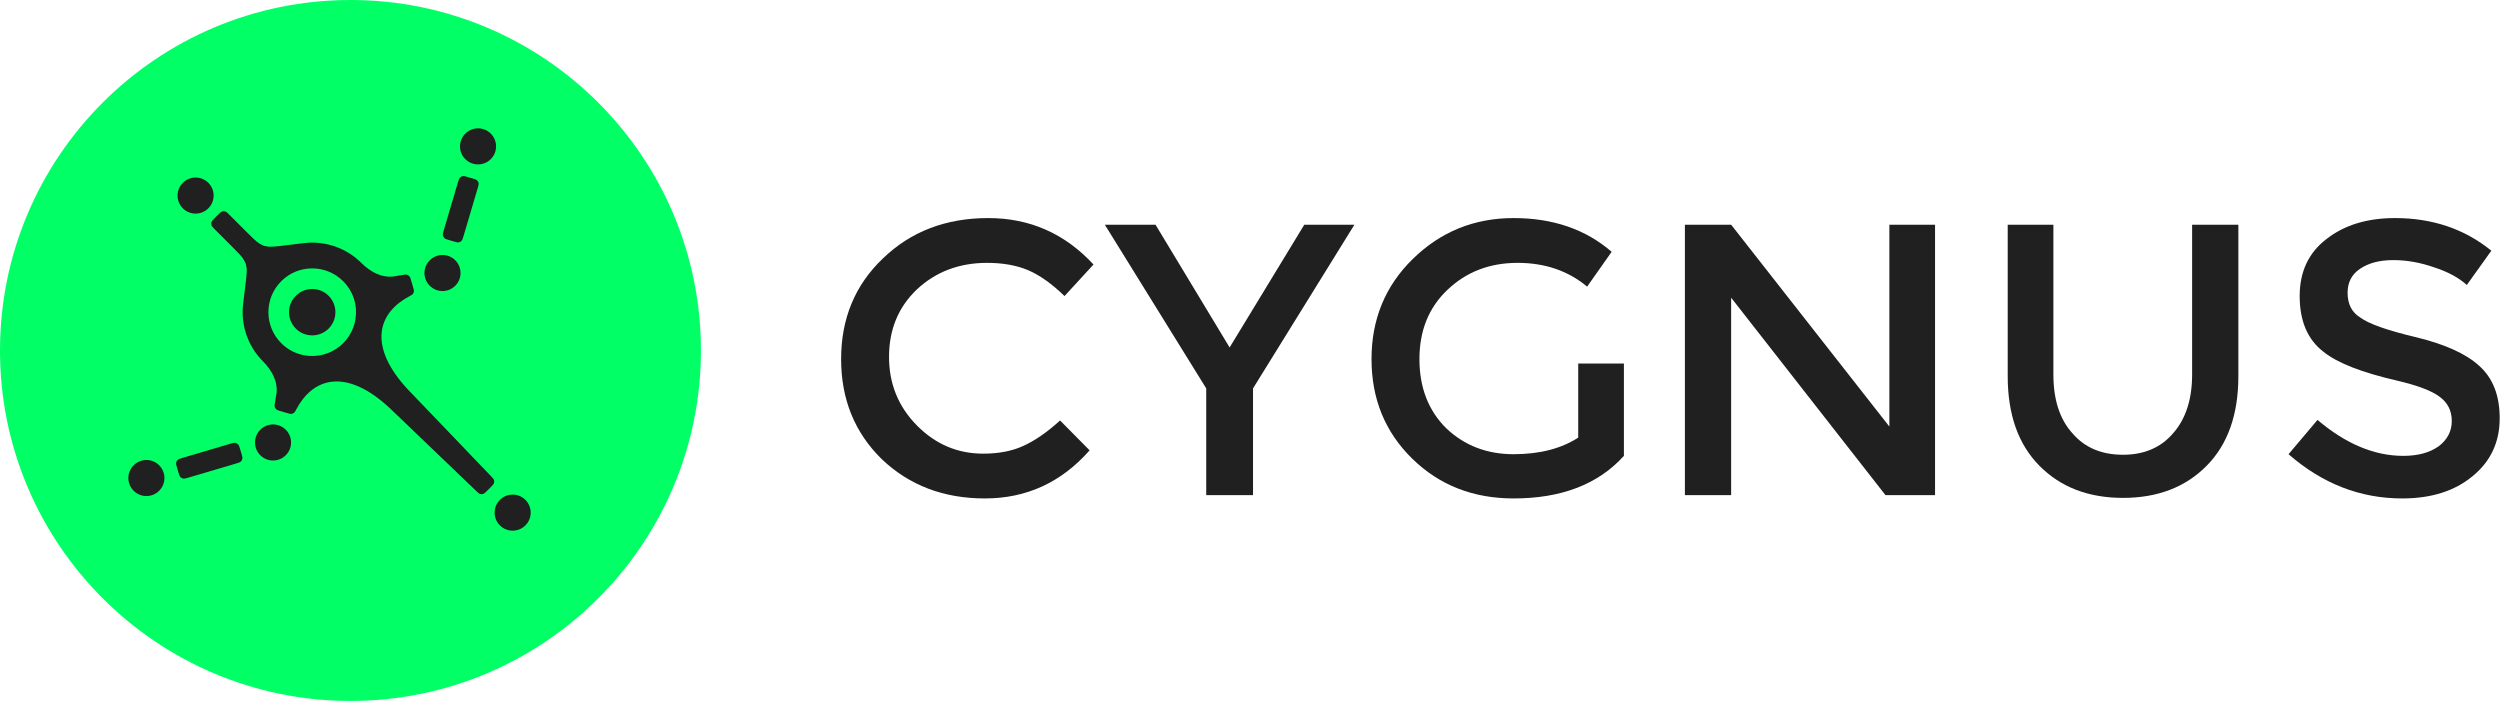
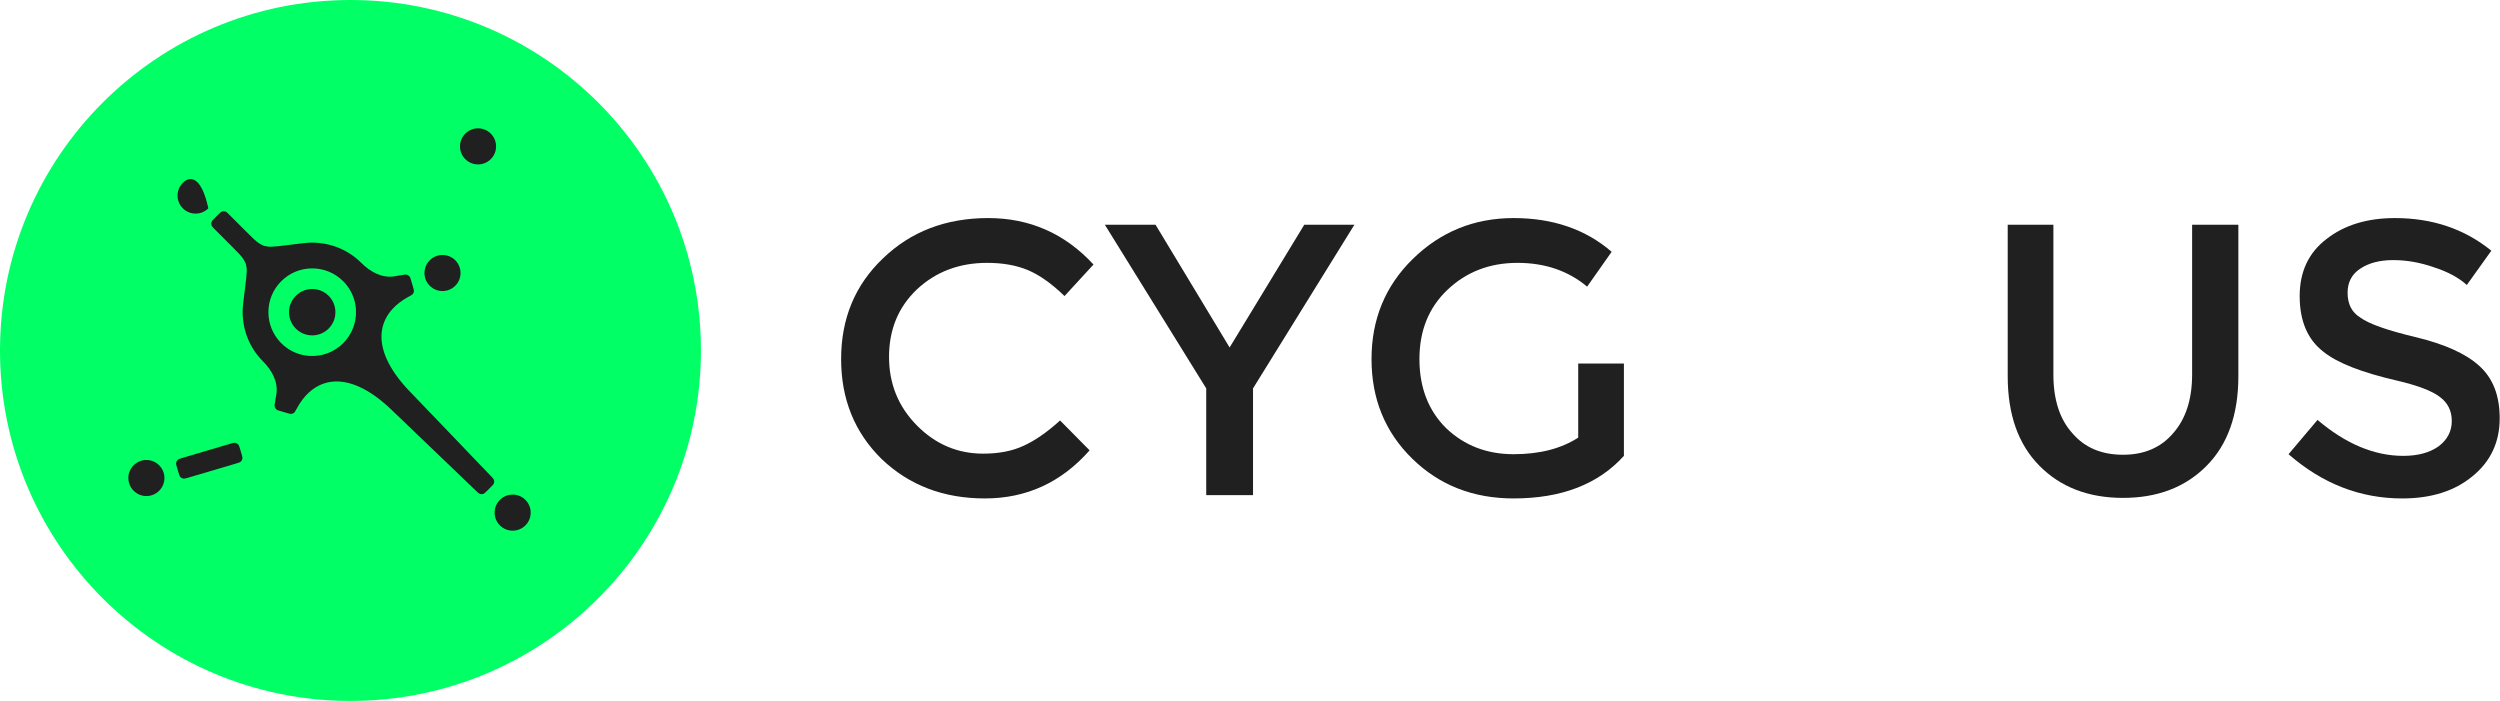
<svg xmlns="http://www.w3.org/2000/svg" width="642" height="180" viewBox="0 0 642 180" fill="none">
  <circle cx="90" cy="90" r="90" fill="#01FF66" />
-   <path d="M53.504 53.498C55.313 51.689 55.313 48.756 53.504 46.947C51.695 45.138 48.762 45.138 46.953 46.947C45.144 48.756 45.144 51.689 46.953 53.498C48.762 55.307 51.695 55.307 53.504 53.498Z" fill="#202020" />
+   <path d="M53.504 53.498C51.695 45.138 48.762 45.138 46.953 46.947C45.144 48.756 45.144 51.689 46.953 53.498C48.762 55.307 51.695 55.307 53.504 53.498Z" fill="#202020" />
  <path d="M40.87 119.478C42.679 121.287 42.679 124.22 40.87 126.029C39.061 127.838 36.128 127.838 34.319 126.029C32.51 124.22 32.51 121.287 34.319 119.478C36.128 117.669 39.061 117.669 40.87 119.478Z" fill="#202020" />
-   <path d="M73.391 116.904C75.201 115.095 75.201 112.162 73.391 110.353C71.582 108.544 68.65 108.544 66.84 110.353C65.031 112.162 65.031 115.095 66.84 116.904C68.65 118.713 71.582 118.713 73.391 116.904Z" fill="#202020" />
  <path d="M134.925 128.368C136.734 130.177 136.734 133.111 134.925 134.92C133.116 136.729 130.183 136.729 128.374 134.92C126.565 133.111 126.565 130.177 128.374 128.368C130.183 126.559 133.116 126.559 134.925 128.368Z" fill="#202020" />
  <path d="M116.91 73.386C118.719 71.577 118.719 68.644 116.91 66.835C115.101 65.025 112.168 65.025 110.359 66.835C108.55 68.644 108.55 71.577 110.359 73.386C112.168 75.195 115.101 75.195 116.91 73.386Z" fill="#202020" />
  <path d="M126.035 34.313C127.844 36.122 127.844 39.055 126.035 40.864C124.226 42.673 121.293 42.673 119.483 40.864C117.674 39.055 117.674 36.122 119.483 34.313C121.293 32.504 124.226 32.504 126.035 34.313Z" fill="#202020" />
  <path d="M84.388 84.382C86.714 82.056 86.714 78.285 84.388 75.959C82.062 73.633 78.291 73.633 75.965 75.959C73.639 78.285 73.639 82.056 75.965 84.382C78.291 86.708 82.062 86.708 84.388 84.382Z" fill="#202020" />
  <path fill-rule="evenodd" clip-rule="evenodd" d="M55.198 58.936C54.674 58.412 54.412 58.15 54.313 57.847C54.227 57.582 54.227 57.295 54.313 57.029C54.412 56.727 54.674 56.465 55.198 55.941L55.947 55.192C56.471 54.668 56.733 54.406 57.035 54.308C57.301 54.222 57.587 54.222 57.853 54.308C58.155 54.406 58.417 54.668 58.941 55.192L63.094 59.345C64.935 61.186 65.856 62.107 66.648 62.552L66.76 62.615C67.235 62.883 67.473 63.017 67.726 63.103C67.98 63.19 68.249 63.23 68.788 63.31L68.915 63.33C69.815 63.464 72.522 63.123 77.937 62.443C83.224 61.779 88.751 63.477 92.811 67.537C95.076 69.801 98.118 71.48 101.277 70.955L103.53 70.581C103.894 70.52 104.076 70.49 104.236 70.502C104.668 70.536 105.057 70.779 105.276 71.153C105.357 71.292 105.409 71.469 105.514 71.823L106.042 73.61C106.228 74.242 106.322 74.557 106.289 74.829C106.258 75.084 106.175 75.283 106.017 75.486C105.848 75.701 105.53 75.875 104.892 76.222C96.327 80.889 94.636 89.951 105.913 101.228L126.004 122.192C126.507 122.717 126.758 122.98 126.851 123.279C126.932 123.543 126.929 123.825 126.842 124.086C126.743 124.384 126.486 124.641 125.972 125.155L125.161 125.967C124.646 126.481 124.389 126.738 124.092 126.837C123.83 126.923 123.548 126.926 123.285 126.845C122.985 126.753 122.723 126.501 122.198 125.998L101.168 105.842C89.891 94.653 80.877 96.332 76.227 104.884C75.88 105.523 75.706 105.842 75.491 106.011C75.288 106.169 75.089 106.252 74.834 106.283C74.562 106.316 74.246 106.223 73.614 106.036L71.829 105.508C71.475 105.404 71.298 105.352 71.159 105.27C70.785 105.051 70.542 104.663 70.508 104.231C70.495 104.07 70.526 103.888 70.586 103.524L70.961 101.27C71.486 98.111 69.807 95.069 67.542 92.805C63.483 88.745 61.785 83.218 62.449 77.931C63.129 72.517 63.469 69.809 63.335 68.91L63.316 68.783C63.236 68.244 63.196 67.974 63.109 67.721C63.022 67.467 62.889 67.23 62.621 66.755L62.558 66.643C62.112 65.85 61.192 64.93 59.351 63.089L55.198 58.936ZM72.213 72.224C67.828 76.618 67.83 83.735 72.221 88.126C72.929 88.835 73.709 89.429 74.536 89.909C76.108 90.82 77.852 91.32 79.614 91.407C82.677 91.559 85.791 90.466 88.131 88.126C90.471 85.786 91.564 82.672 91.412 79.609C91.324 77.847 90.825 76.102 89.913 74.531C89.433 73.704 88.839 72.924 88.131 72.216C83.74 67.825 76.623 67.823 72.229 72.209L72.213 72.224Z" fill="#202020" />
  <path d="M61.985 116.422C62.195 117.132 62.3 117.488 62.242 117.8C62.191 118.075 62.054 118.326 61.851 118.519C61.621 118.737 61.266 118.842 60.555 119.052L48.422 122.641C47.711 122.851 47.356 122.956 47.043 122.898C46.768 122.847 46.517 122.71 46.324 122.508C46.106 122.277 46.001 121.921 45.791 121.21L45.491 120.195C45.281 119.484 45.176 119.129 45.234 118.816C45.285 118.542 45.422 118.29 45.625 118.098C45.855 117.879 46.211 117.774 46.921 117.564L59.054 113.976C59.765 113.765 60.12 113.66 60.433 113.718C60.707 113.769 60.959 113.906 61.151 114.109C61.37 114.34 61.475 114.695 61.685 115.406L61.985 116.422Z" fill="#202020" />
-   <path d="M122.513 46.319C122.282 46.1 121.927 45.995 121.215 45.785L120.2 45.485C119.489 45.275 119.134 45.17 118.822 45.229C118.547 45.28 118.296 45.416 118.103 45.619C117.885 45.85 117.78 46.205 117.57 46.916L113.981 59.048C113.771 59.759 113.666 60.115 113.724 60.427C113.775 60.702 113.912 60.954 114.114 61.146C114.345 61.364 114.701 61.469 115.412 61.68L116.427 61.98C117.138 62.19 117.493 62.294 117.806 62.236C118.08 62.185 118.332 62.049 118.524 61.846C118.743 61.615 118.848 61.26 119.058 60.549L122.646 48.417C122.857 47.706 122.962 47.35 122.904 47.038C122.853 46.763 122.716 46.511 122.513 46.319Z" fill="#202020" />
  <path d="M272.228 107.976L279.811 115.645C272.562 123.882 263.596 128 252.913 128C242.326 128 233.503 124.639 226.444 117.917C219.481 111.101 216 102.533 216 92.213C216 81.799 219.577 73.183 226.731 66.367C233.884 59.456 242.898 56 253.772 56C264.454 56 273.468 59.976 280.812 67.929L273.373 76.024C270.034 72.805 266.887 70.58 263.93 69.349C260.973 68.118 257.491 67.503 253.485 67.503C246.332 67.503 240.323 69.775 235.458 74.32C230.689 78.864 228.304 84.639 228.304 91.645C228.304 98.556 230.689 104.426 235.458 109.254C240.227 114.083 245.902 116.497 252.484 116.497C256.49 116.497 259.924 115.834 262.785 114.509C265.742 113.183 268.89 111.006 272.228 107.976Z" fill="#202020" />
  <path d="M321.776 127.148H309.758V99.74L283.719 57.704H296.738L315.767 89.231L334.939 57.704H347.816L321.776 99.74V127.148Z" fill="#202020" />
  <path d="M405.287 93.349H417.019V117.065C410.438 124.355 400.995 128 388.691 128C378.294 128 369.614 124.592 362.651 117.775C355.688 110.959 352.207 102.438 352.207 92.213C352.207 81.988 355.736 73.42 362.794 66.509C369.948 59.503 378.58 56 388.691 56C398.801 56 407.195 58.888 413.872 64.663L407.576 73.609C402.712 69.538 396.75 67.503 389.692 67.503C382.538 67.503 376.529 69.823 371.665 74.462C366.896 79.006 364.511 84.923 364.511 92.213C364.511 99.503 366.8 105.42 371.379 109.964C376.052 114.414 381.823 116.639 388.691 116.639C395.367 116.639 400.899 115.219 405.287 112.379V93.349Z" fill="#202020" />
-   <path d="M485.189 57.704H496.921V127.148H484.188L444.556 76.45V127.148H432.681V57.704H444.556L485.189 109.538V57.704Z" fill="#202020" />
  <path d="M545.196 116.781C550.633 116.781 554.925 114.935 558.073 111.243C561.316 107.55 562.937 102.533 562.937 96.189V57.704H574.812V96.615C574.812 106.462 572.094 114.13 566.657 119.621C561.22 125.112 554.067 127.858 545.196 127.858C536.325 127.858 529.172 125.112 523.735 119.621C518.298 114.13 515.58 106.462 515.58 96.615V57.704H527.312V96.189C527.312 102.627 528.933 107.645 532.176 111.243C535.324 114.935 539.664 116.781 545.196 116.781Z" fill="#202020" />
  <path d="M602.862 75.172C602.862 78.106 603.958 80.237 606.152 81.562C608.346 83.172 613.02 84.828 620.173 86.532C627.709 88.331 633.193 90.793 636.627 93.917C640.156 97.041 641.921 101.538 641.921 107.408C641.921 113.562 639.584 118.533 634.91 122.32C630.332 126.107 624.323 128 616.883 128C606.105 128 596.376 124.213 587.696 116.639L595.136 107.834C602.385 113.988 609.729 117.065 617.169 117.065C620.889 117.065 623.893 116.26 626.183 114.651C628.472 112.947 629.616 110.769 629.616 108.118C629.616 105.467 628.567 103.385 626.469 101.87C624.466 100.355 620.841 98.982 615.595 97.751C606.534 95.669 600.239 93.207 596.709 90.367C592.608 87.243 590.557 82.462 590.557 76.024C590.557 69.775 592.846 64.899 597.425 61.397C602.003 57.799 607.869 56 615.023 56C624.656 56 632.907 58.793 639.775 64.379L633.479 73.183C631.381 71.29 628.567 69.775 625.038 68.639C621.509 67.408 618.027 66.793 614.594 66.793C611.064 66.793 608.203 67.55 606.009 69.065C603.911 70.485 602.862 72.521 602.862 75.172Z" fill="#202020" />
</svg>